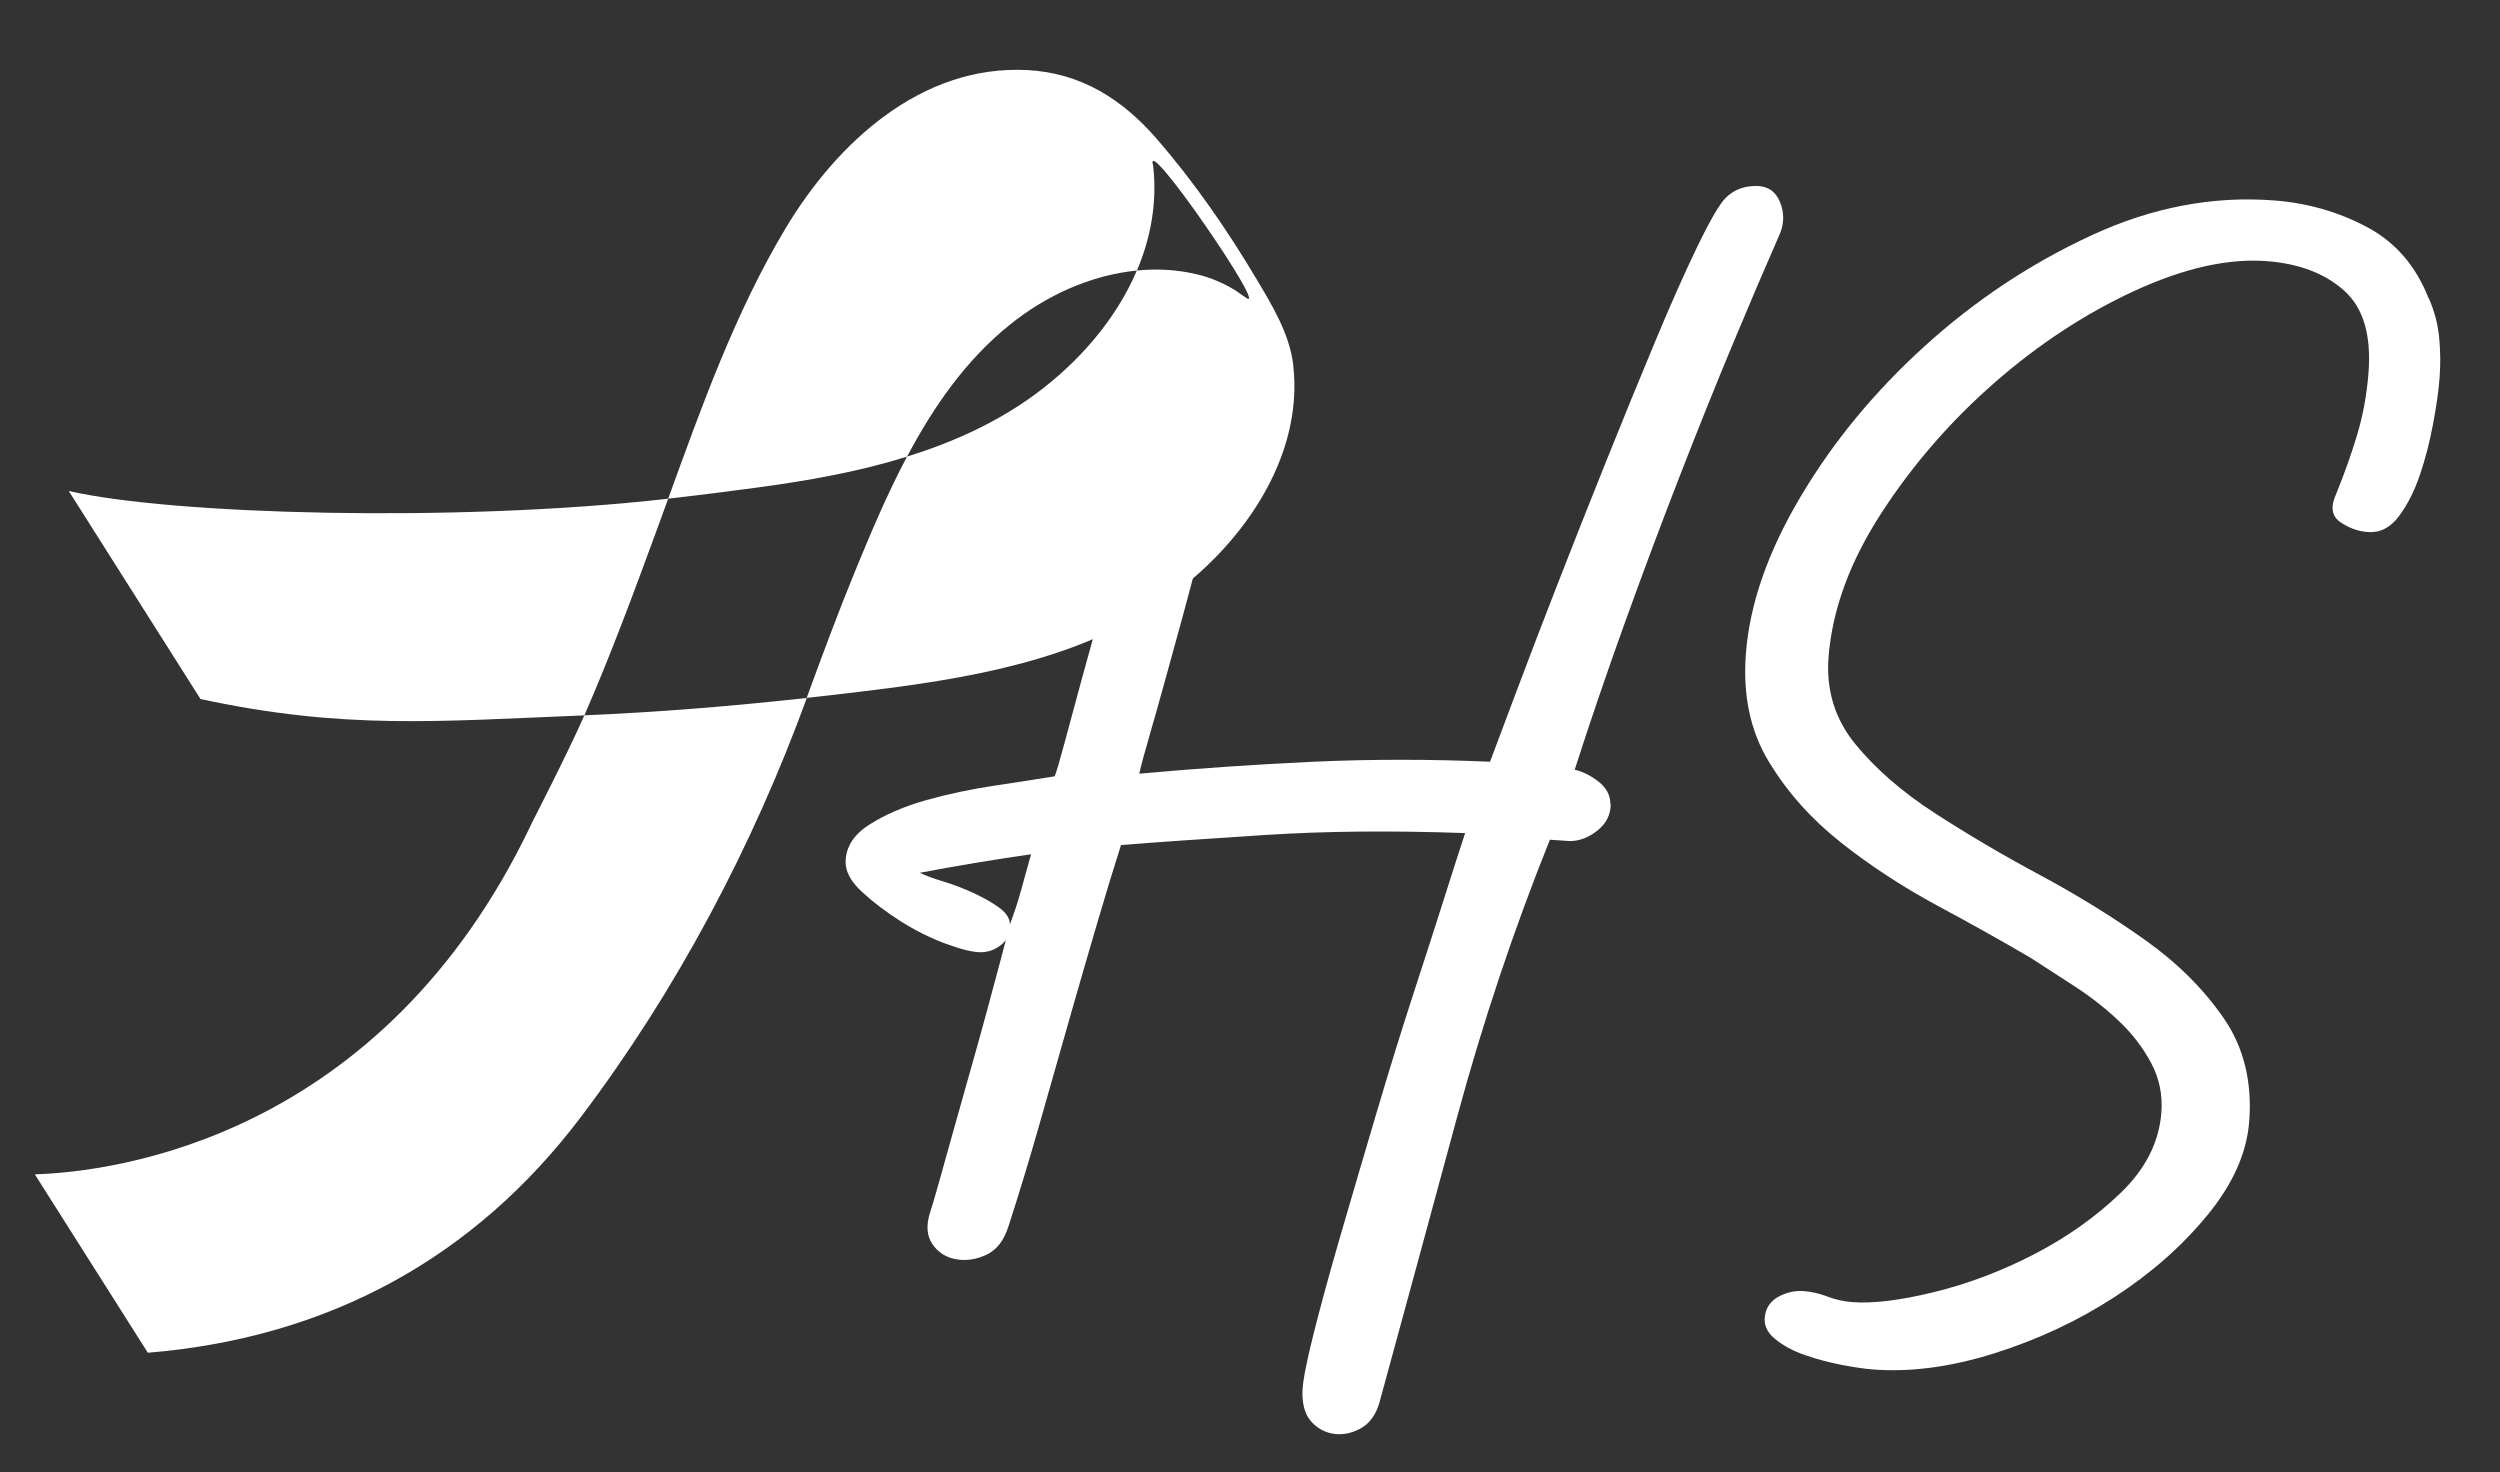
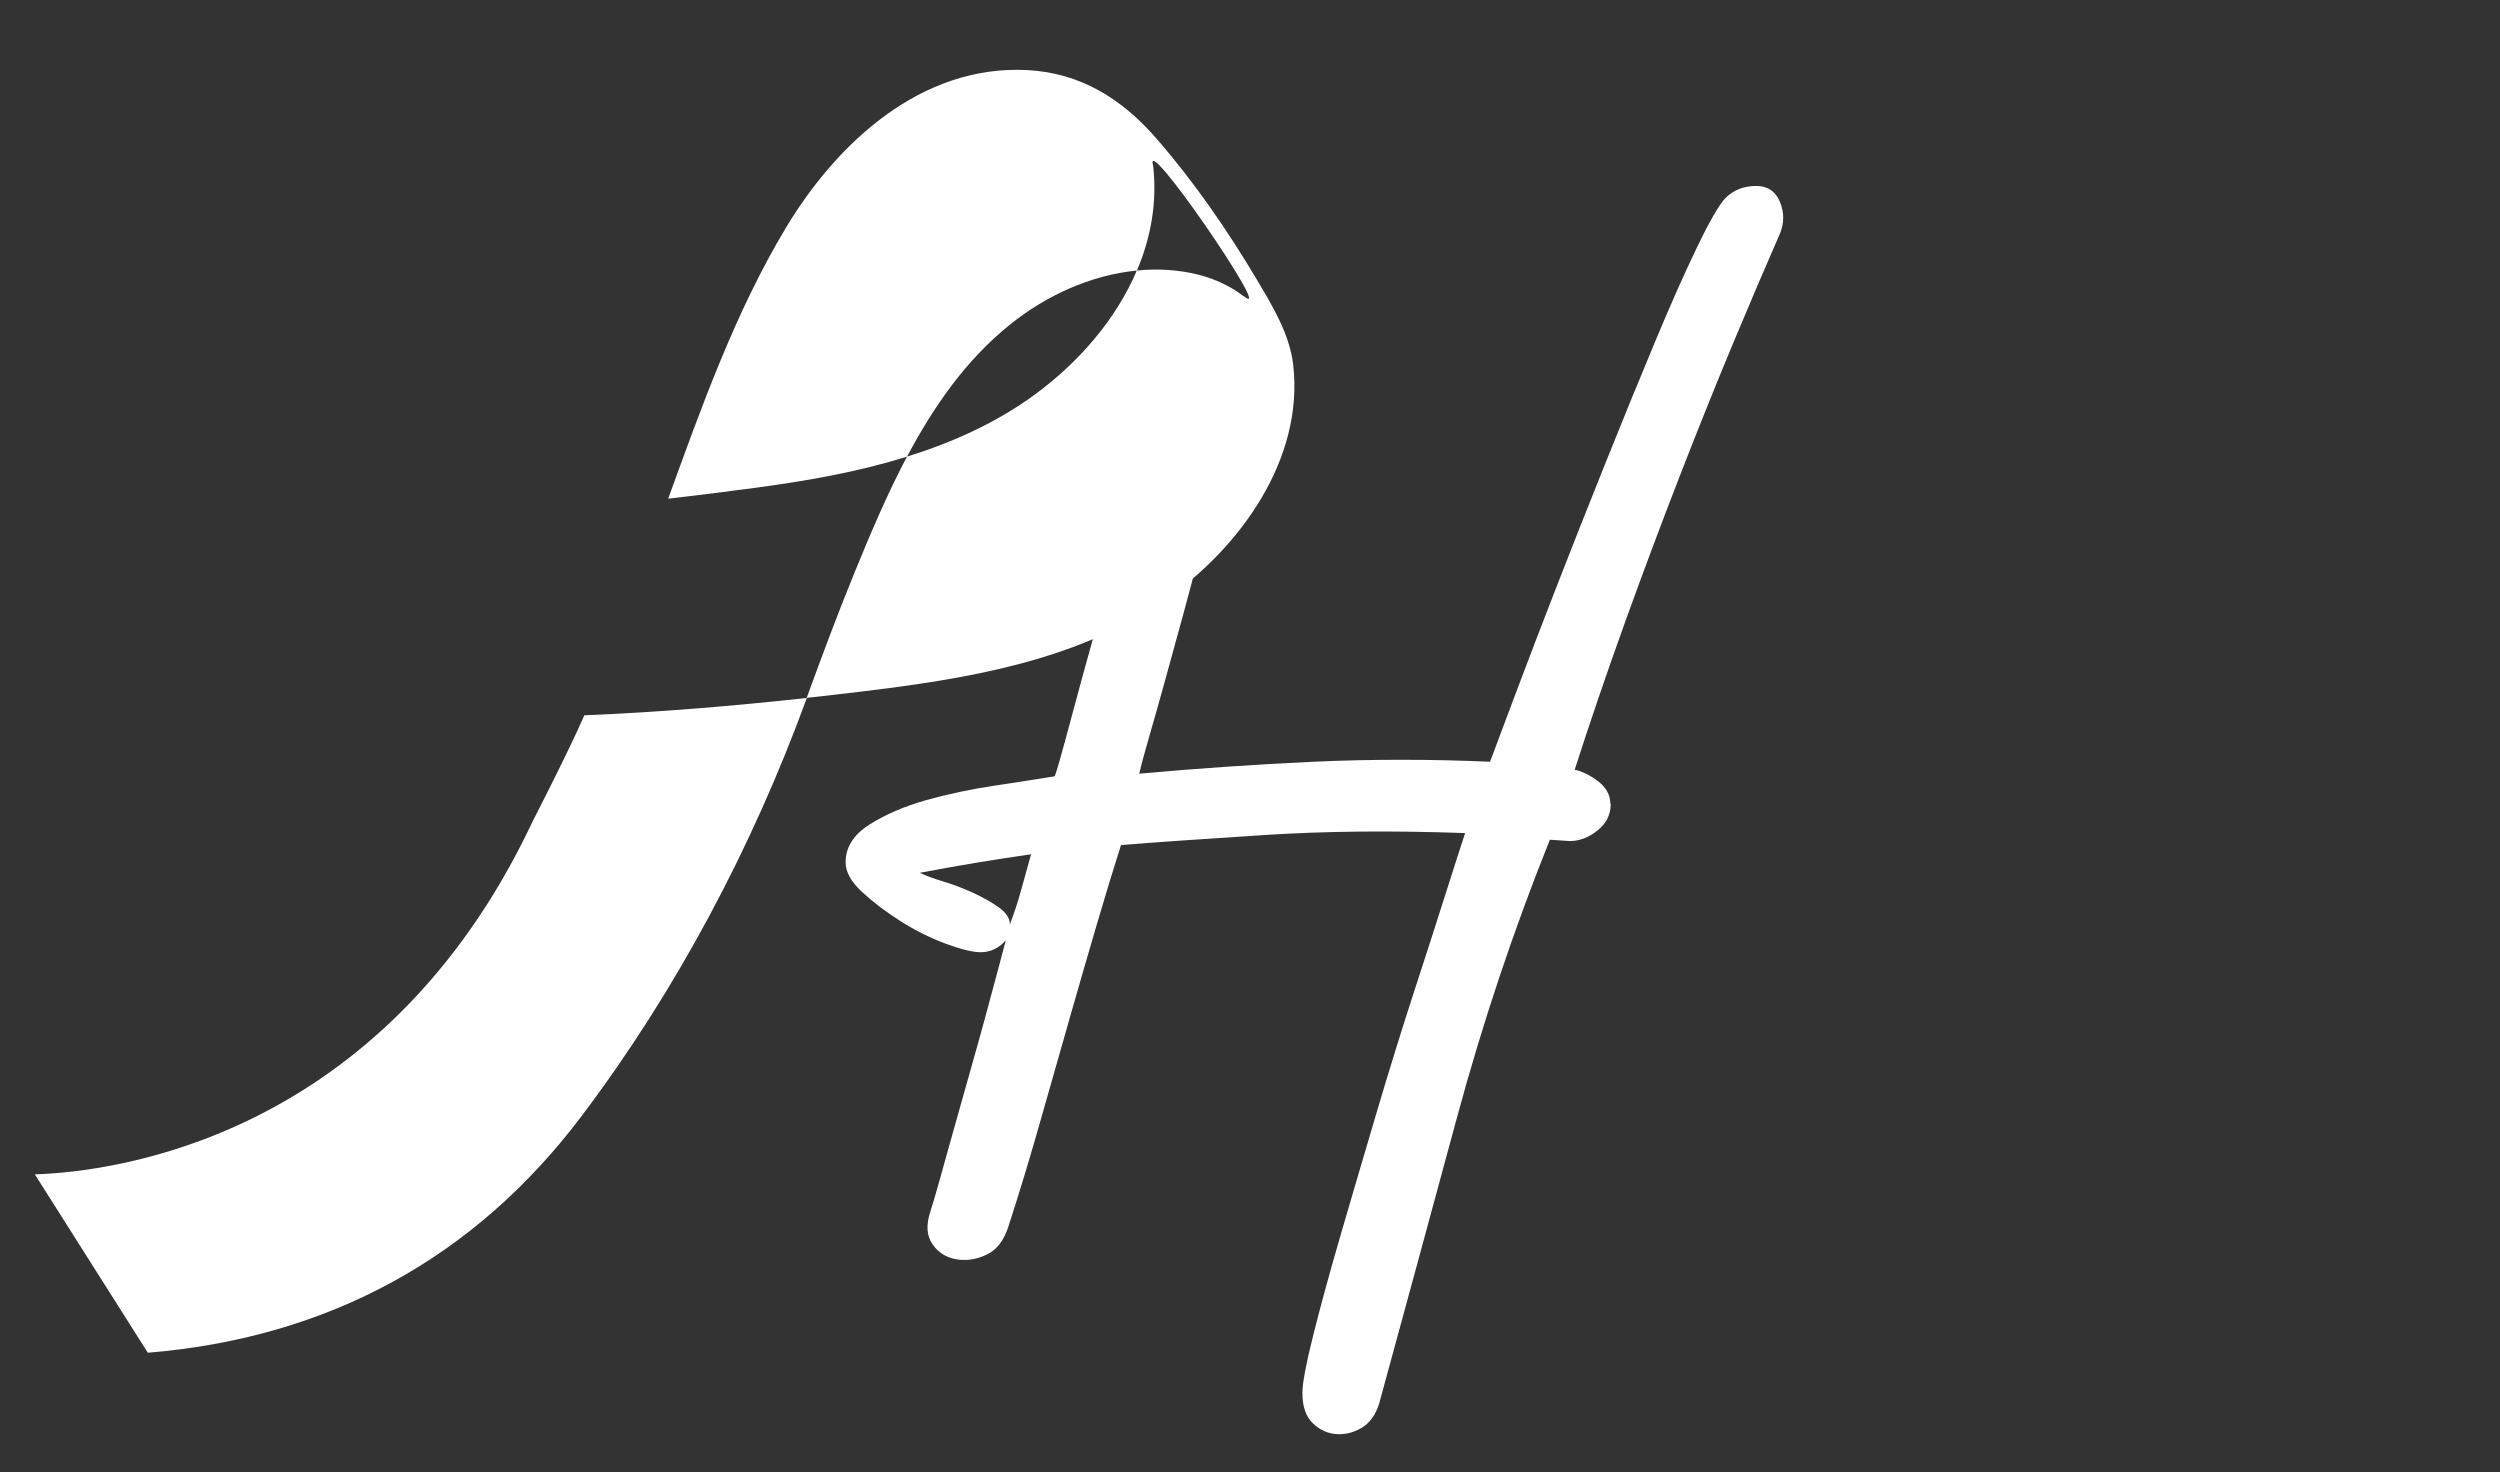
<svg xmlns="http://www.w3.org/2000/svg" id="_レイヤー_1" data-name="レイヤー 1" viewBox="0 0 297.12 174.95">
  <rect x="0" y="0" width="297.12" height="174.95" fill="#333333" stroke="none" />
  <defs>
    <style>
      .cls-1 {
        fill: #fff;
      }
    </style>
  </defs>
  <g>
    <path class="cls-1" d="m191.43,95.56c0,1.26-.53,2.31-1.57,3.14-1.05.84-2.15,1.26-3.3,1.26l-2.36-.16c-4.3,10.7-8,21.76-11.09,33.19-3.09,11.43-6.16,22.7-9.2,33.82-.42,1.36-1.13,2.33-2.12,2.91-1,.57-2.02.81-3.07.71s-1.97-.55-2.75-1.34c-.79-.79-1.18-1.97-1.18-3.54,0-1.16.42-3.41,1.26-6.76.84-3.36,1.91-7.29,3.22-11.8,1.31-4.51,2.73-9.33,4.25-14.47,1.52-5.14,3.01-9.96,4.48-14.47,1.47-4.51,2.75-8.49,3.85-11.96,1.1-3.46,1.86-5.82,2.28-7.08-8.71-.31-16.7-.24-23.99.24-7.29.47-12.92.86-16.91,1.18-.84,2.62-1.78,5.72-2.83,9.28-1.05,3.57-2.15,7.37-3.3,11.4-1.16,4.04-2.33,8.18-3.54,12.43-1.21,4.25-2.44,8.31-3.7,12.19-.53,1.68-1.39,2.81-2.6,3.38-1.21.58-2.41.76-3.62.55-1.21-.21-2.15-.81-2.83-1.81-.68-1-.76-2.28-.24-3.85.21-.63.55-1.78,1.02-3.46.47-1.67,1.02-3.64,1.65-5.9.63-2.25,1.31-4.67,2.04-7.24.73-2.57,1.39-4.93,1.97-7.08.58-2.15,1.07-4.01,1.5-5.58.42-1.57.68-2.57.79-2.99-.84.95-1.84,1.42-2.99,1.42-.94,0-2.33-.34-4.17-1.02-1.83-.68-3.62-1.57-5.35-2.67-1.73-1.1-3.25-2.25-4.56-3.46-1.31-1.2-1.97-2.38-1.97-3.54,0-1.78.94-3.28,2.83-4.48,1.89-1.2,4.14-2.17,6.76-2.91,2.62-.73,5.35-1.31,8.18-1.73,2.83-.42,5.19-.79,7.08-1.1.21-.52.6-1.86,1.18-4.01.57-2.15,1.26-4.66,2.04-7.55.79-2.88,1.65-5.98,2.6-9.28.94-3.3,1.83-6.34,2.67-9.12.84-2.78,1.6-5.11,2.28-7,.68-1.89,1.23-2.88,1.65-2.99,1.36-.52,2.83-.57,4.4-.16,1.57.42,2.36,1.63,2.36,3.62,0,.63-.19,1.84-.55,3.62-.37,1.78-.84,3.85-1.42,6.21-.58,2.36-1.23,4.88-1.97,7.55-.74,2.67-1.44,5.24-2.12,7.71-.68,2.47-1.31,4.69-1.89,6.69-.58,1.99-.97,3.46-1.18,4.4,6.92-.63,13.82-1.1,20.69-1.42,6.87-.31,13.87-.31,21,0,.63-1.67,1.65-4.4,3.07-8.18,1.42-3.78,3.04-8.02,4.88-12.74,1.83-4.72,3.78-9.62,5.82-14.71,2.04-5.09,3.98-9.83,5.82-14.23,1.83-4.4,3.51-8.18,5.03-11.33,1.52-3.15,2.65-5.09,3.38-5.82.94-.94,2.15-1.42,3.62-1.42,1.36,0,2.31.63,2.83,1.89.52,1.26.52,2.52,0,3.78-1.57,3.57-3.41,7.87-5.51,12.9-2.1,5.03-4.25,10.38-6.45,16.05-2.2,5.66-4.38,11.48-6.53,17.46-2.15,5.98-4.12,11.75-5.9,17.3.94.21,1.89.68,2.83,1.41.94.74,1.41,1.63,1.41,2.67Zm-71.41,14.31c.52-1.36.97-2.73,1.34-4.09.37-1.36.76-2.78,1.18-4.25-2.2.31-4.4.66-6.61,1.02-2.2.37-4.4.76-6.61,1.18.63.31,1.55.66,2.75,1.02,1.21.37,2.38.81,3.54,1.34,1.15.53,2.17,1.1,3.07,1.73.89.63,1.34,1.31,1.34,2.04Z" />
-     <path class="cls-1" d="m288.65,35.43c.67,1.52,1.09,3.09,1.24,4.69.15,1.6.17,3.19.05,4.76s-.38,3.42-.78,5.54c-.4,2.12-.92,4.15-1.58,6.08-.66,1.93-1.5,3.56-2.51,4.9-1.01,1.34-2.25,1.95-3.71,1.83-1.13-.09-2.2-.48-3.22-1.18-1.02-.7-1.19-1.81-.5-3.33.98-2.4,1.82-4.76,2.51-7.07.69-2.31,1.14-4.75,1.34-7.33.35-4.48-.61-7.73-2.88-9.77-2.28-2.04-5.33-3.21-9.15-3.51-4.62-.36-9.86.81-15.74,3.51-5.88,2.71-11.43,6.35-16.66,10.92-5.23,4.57-9.72,9.74-13.46,15.5-3.74,5.77-5.83,11.46-6.28,17.09-.31,3.94.75,7.39,3.17,10.36,2.43,2.97,5.58,5.71,9.46,8.22,3.88,2.51,8.04,4.97,12.5,7.36,4.45,2.39,8.61,4.96,12.47,7.7,3.86,2.74,6.98,5.85,9.37,9.32,2.39,3.47,3.39,7.57,3.02,12.3-.29,3.71-1.94,7.41-4.95,11.08-3.01,3.67-6.69,6.92-11.05,9.75-4.36,2.83-9.12,5.06-14.29,6.69-5.17,1.63-10.01,2.27-14.51,1.91-.9-.07-2.11-.25-3.61-.53-1.51-.29-2.98-.68-4.41-1.18-1.43-.5-2.63-1.15-3.58-1.95-.96-.8-1.34-1.74-1.13-2.84.19-.99.76-1.72,1.7-2.2.94-.48,1.92-.68,2.94-.6.9.07,1.82.28,2.75.64.93.35,1.91.58,2.92.66,2.48.2,5.73-.2,9.78-1.19,4.04-.99,8.01-2.49,11.91-4.51,3.9-2.02,7.32-4.45,10.26-7.28,2.94-2.83,4.55-6,4.83-9.5.17-2.14-.24-4.13-1.23-5.97-.99-1.84-2.27-3.5-3.85-4.99-1.58-1.49-3.32-2.85-5.2-4.07-1.89-1.23-3.64-2.36-5.25-3.4-3.36-1.97-7.07-4.05-11.15-6.24-4.07-2.2-7.87-4.68-11.39-7.46-3.52-2.78-6.38-5.98-8.58-9.62-2.21-3.63-3.11-7.94-2.72-12.9.46-5.87,2.62-12.06,6.48-18.56,3.85-6.51,8.77-12.48,14.75-17.91,5.98-5.43,12.58-9.82,19.81-13.17,7.23-3.35,14.5-4.73,21.82-4.15,3.94.31,7.59,1.37,10.96,3.16,3.37,1.79,5.81,4.62,7.32,8.48Z" />
  </g>
  <g>
    <path class="cls-1" d="m63.17,97.9c-17.77,37.44-49.66,41.37-59.03,41.67l13.43,21.2c21.59-1.78,38.86-11.37,51.43-27.97,11.36-15,20.47-32.23,26.89-49.85-8.78.96-17.61,1.7-26.44,2.06-1.91,4.38-6.29,12.89-6.29,12.89Z" />
-     <path class="cls-1" d="m79.41,59.27c-25.19,2.87-59.11,1.89-71.24-.92l15.66,24.73c17.09,3.67,28.17,2.64,45.62,1.94,3.22-7.37,6-14.93,8.77-22.48.4-1.09.8-2.18,1.19-3.27Z" />
    <path class="cls-1" d="m153.7,43.38c-.43-3.69-2.5-7.08-4.36-10.2-3.48-5.85-7.45-11.61-11.93-16.75-4.08-4.68-8.97-7.76-15.3-8.1-12.62-.66-22.64,8.64-28.72,18.76-6,10-10,21.22-13.98,32.18,3.57-.41,7.14-.86,10.68-1.34,5.92-.8,11.95-1.86,17.71-3.66,3.15-5.95,7-11.49,12.23-15.69,4.3-3.46,9.57-5.88,15.09-6.43,1.65-3.87,2.42-8.08,1.93-12.44-1.3-4.45,14.12,18.05,10.97,15.63-.44-.27-.85-.61-1.3-.89-1.34-.81-2.79-1.43-4.31-1.81-2.37-.59-4.85-.73-7.28-.49,0,0,0,0-.02,0-2.48,5.84-6.95,10.94-12.08,14.71-4.62,3.39-9.81,5.72-15.24,7.41-2.36,4.46-4.33,9.14-6.19,13.67-2.02,4.92-3.88,9.95-5.73,15,2.06-.23,4.12-.46,6.18-.71,12.58-1.51,25.87-3.6,36.51-11,8.76-6.09,16.44-16.65,15.13-27.87Z" />
  </g>
</svg>